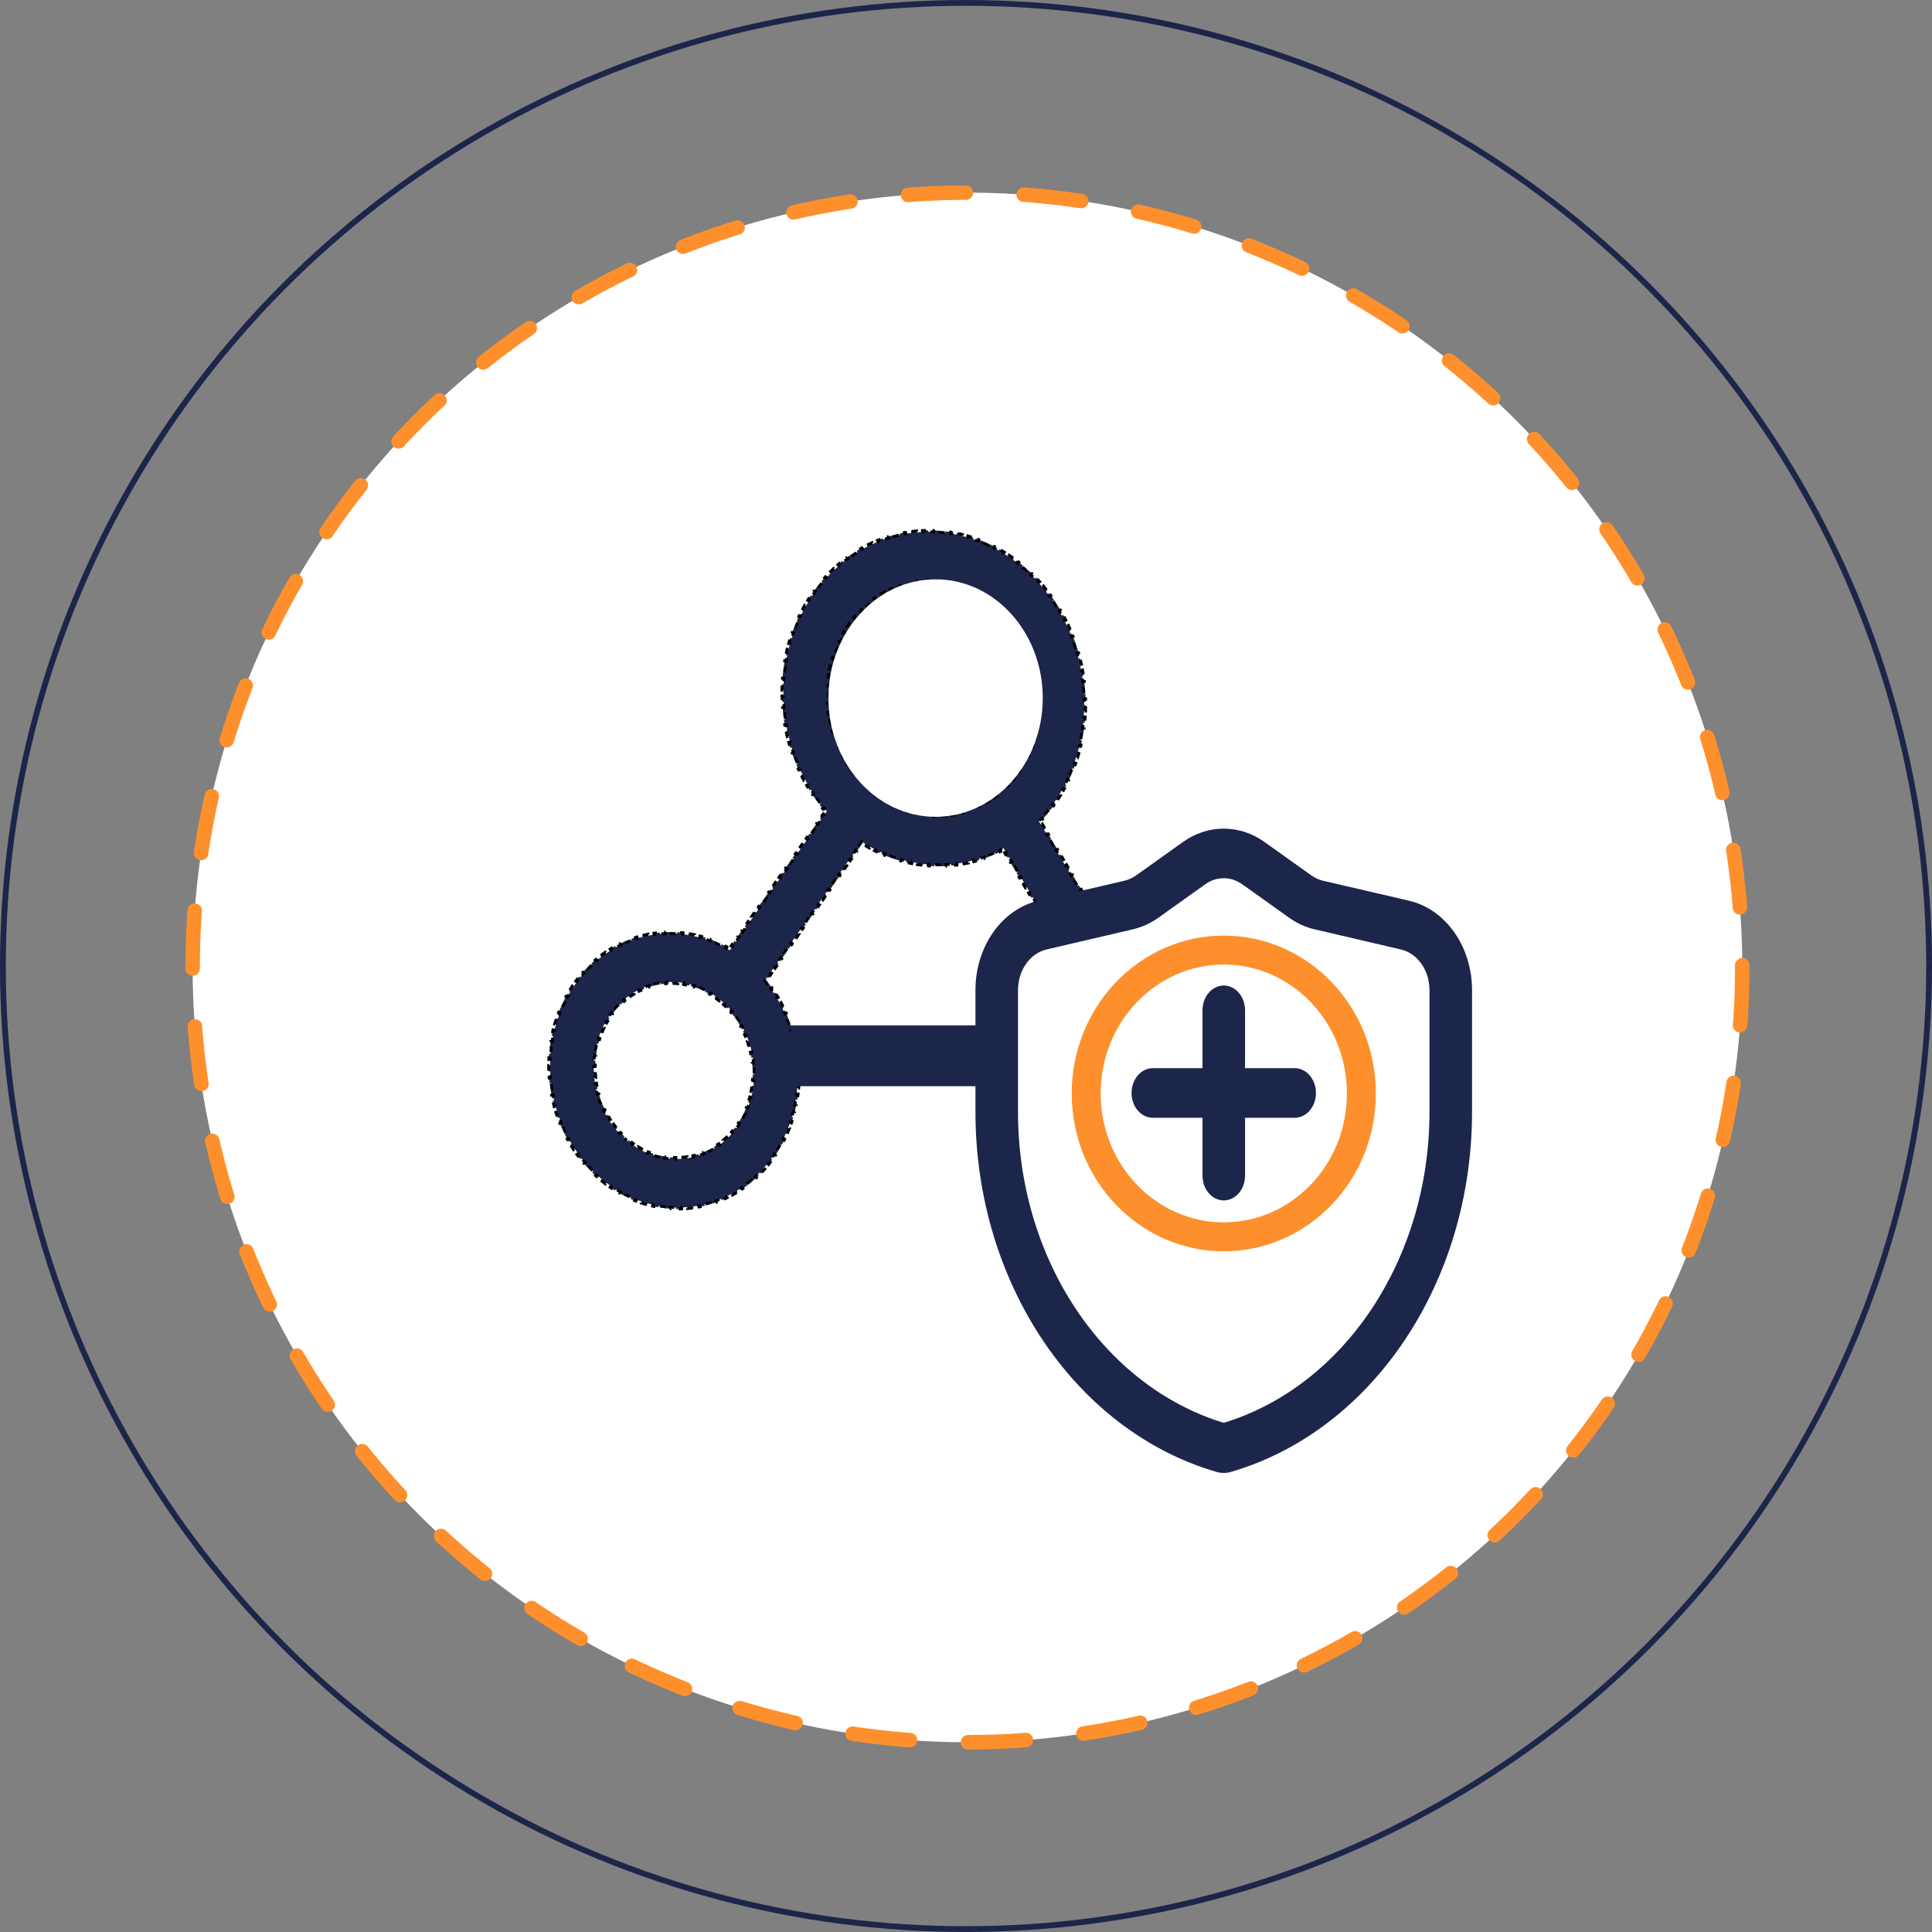
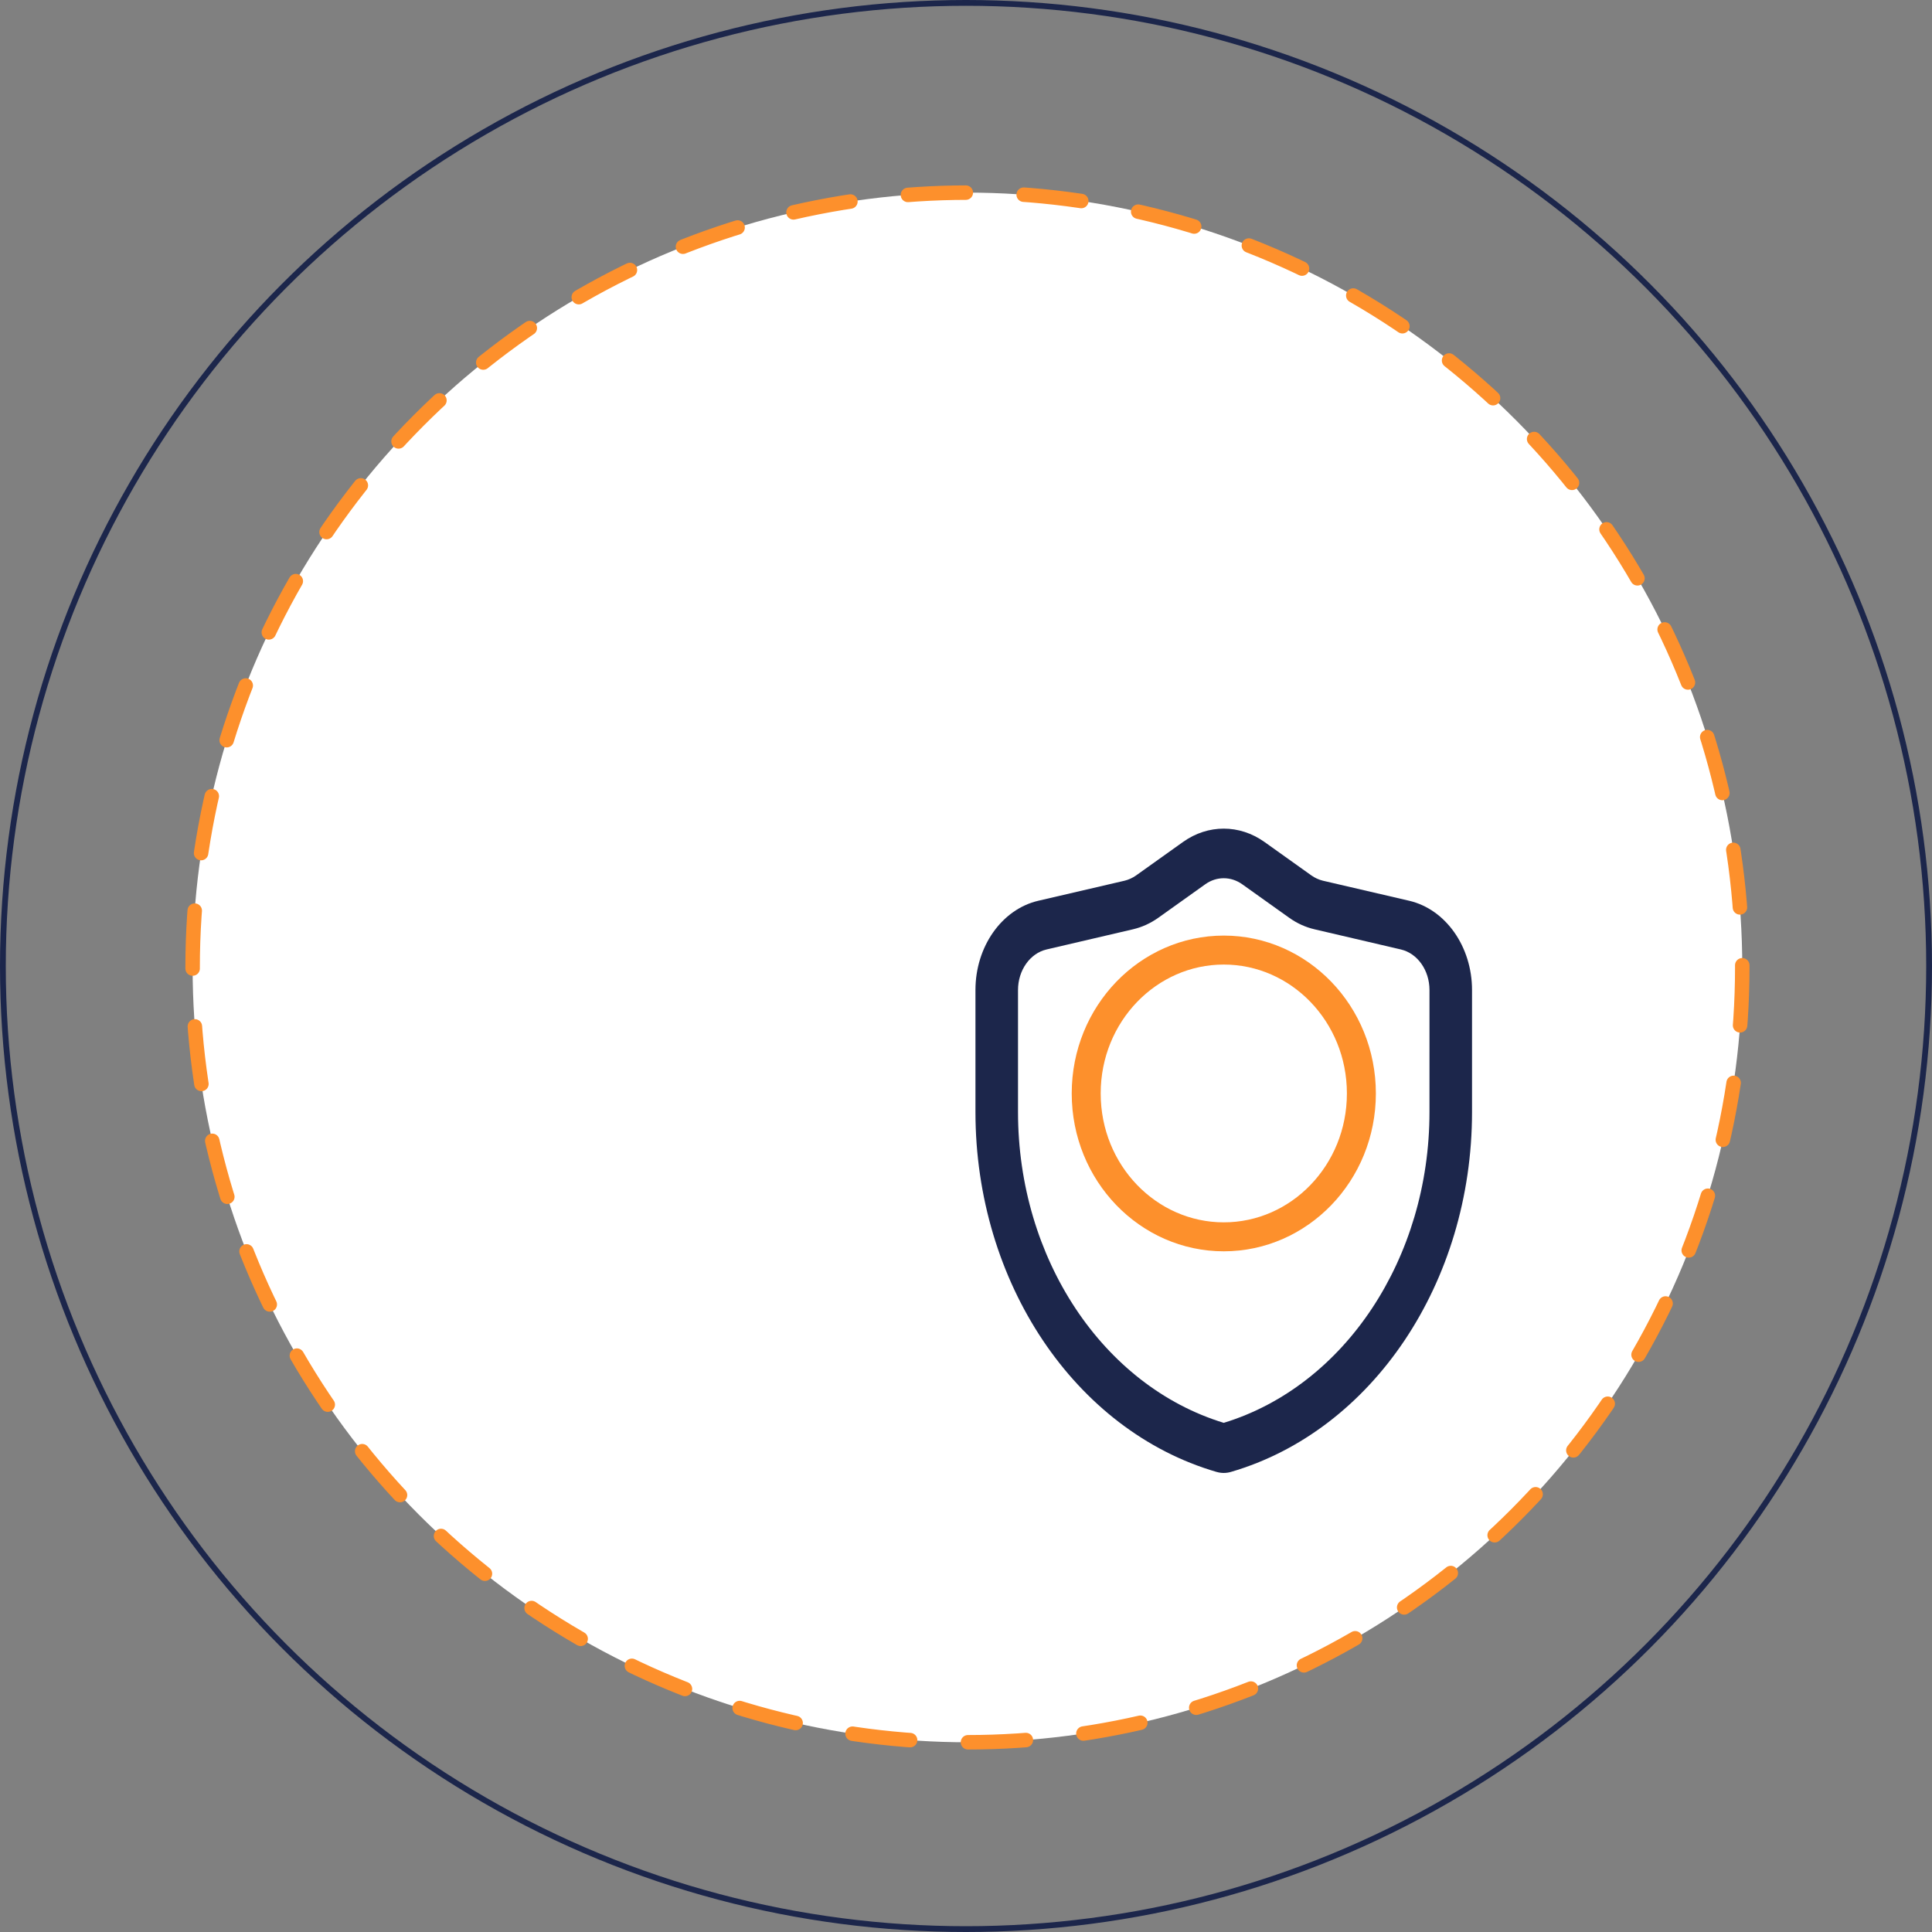
<svg xmlns="http://www.w3.org/2000/svg" width="667" height="667" viewBox="0 0 667 667" fill="none">
  <rect x="0" y="0" width="667" height="667" fill="#808080" stroke="none" />
  <circle cx="334" cy="334" r="267.5" fill="white" stroke="#FD902C" stroke-width="5" stroke-linecap="round" stroke-dasharray="20 20" />
  <circle cx="333.5" cy="333.5" r="332.5" stroke="#1C264B" stroke-width="2" />
-   <path d="M376.656 401.178C377.001 401.737 377.357 402.283 377.721 402.817L377.311 403.109C377.684 403.656 378.068 404.192 378.462 404.714L378.86 404.405C379.254 404.928 379.657 405.439 380.07 405.936L379.687 406.264C380.11 406.773 380.542 407.269 380.983 407.752L381.351 407.407C381.793 407.889 382.243 408.358 382.702 408.813L382.35 409.175C382.82 409.641 383.298 410.092 383.785 410.529L384.119 410.15C384.605 410.586 385.099 411.007 385.6 411.414L385.285 411.809C385.798 412.225 386.319 412.625 386.848 413.01L387.144 412.601C387.671 412.984 388.205 413.353 388.746 413.706L388.471 414.13C389.024 414.49 389.584 414.834 390.15 415.162L390.404 414.725C390.967 415.051 391.537 415.361 392.113 415.655L391.883 416.105C392.47 416.404 393.064 416.687 393.663 416.953L393.87 416.491C394.466 416.755 395.066 417.002 395.671 417.231L395.489 417.702C396.106 417.936 396.728 418.152 397.354 418.35L397.511 417.869C398.132 418.066 398.756 418.244 399.385 418.404L399.254 418.892C399.894 419.055 400.538 419.2 401.184 419.326L401.287 418.832C401.927 418.957 402.569 419.062 403.213 419.15L403.138 419.648C403.793 419.736 404.45 419.806 405.109 419.856L405.155 419.354C405.805 419.404 406.457 419.434 407.108 419.444L407.091 419.947C407.753 419.958 408.415 419.949 409.077 419.92L409.065 419.418C409.717 419.389 410.369 419.341 411.02 419.274L411.061 419.774C411.721 419.705 412.379 419.616 413.036 419.507L412.964 419.011C413.609 418.904 414.252 418.778 414.892 418.631L414.993 419.121C415.64 418.973 416.285 418.805 416.926 418.616L416.796 418.134C417.423 417.949 418.047 417.745 418.668 417.521L418.827 417.995C419.452 417.769 420.073 417.524 420.689 417.259L420.502 416.796C421.103 416.538 421.7 416.26 422.292 415.962L422.506 416.412C423.1 416.113 423.689 415.795 424.272 415.458L424.032 415.023C424.599 414.695 425.161 414.348 425.717 413.983L425.982 414.403C426.262 414.219 426.54 414.03 426.817 413.837M376.656 401.178L426.54 413.425M376.656 401.178L376.233 401.451C376.06 401.17 375.889 400.887 375.721 400.6C375.547 400.304 375.376 400.006 375.209 399.706L375.643 399.453C375.312 398.858 374.996 398.258 374.695 397.653L374.25 397.886C373.943 397.269 373.651 396.648 373.375 396.021L373.83 395.809C373.555 395.185 373.295 394.557 373.05 393.925L372.587 394.116C372.338 393.473 372.104 392.826 371.887 392.175L372.358 392.005C372.141 391.358 371.94 390.707 371.754 390.054L371.276 390.201C371.087 389.537 370.914 388.869 370.756 388.2L371.24 388.075C371.084 387.409 370.943 386.741 370.817 386.072L370.329 386.174C370.201 385.494 370.09 384.812 369.994 384.129L370.487 384.049C370.392 383.371 370.312 382.692 370.249 382.012L369.754 382.069C369.689 381.379 369.641 380.688 369.608 379.998L370.104 379.964C370.072 379.278 370.055 378.593 370.055 377.909L369.558 377.92C369.557 377.225 369.572 376.531 369.603 375.84L370.1 375.853C370.131 375.166 370.178 374.481 370.241 373.799L369.746 373.762C369.81 373.069 369.89 372.378 369.986 371.691L370.479 371.752C370.574 371.07 370.685 370.391 370.813 369.717L370.324 369.632C370.454 368.947 370.599 368.266 370.761 367.589L371.244 367.699C371.405 367.028 371.581 366.363 371.773 365.703L371.297 365.569C371.492 364.899 371.704 364.235 371.931 363.577L372.4 363.734C372.626 363.083 372.868 362.437 373.125 361.799L372.665 361.617C372.927 360.969 373.204 360.328 373.498 359.696L373.947 359.902C374.238 359.277 374.544 358.659 374.867 358.05L374.429 357.82C374.756 357.202 375.099 356.594 375.459 355.995L375.882 356.249C376.237 355.658 376.607 355.076 376.993 354.505L376.584 354.227C376.975 353.648 377.382 353.08 377.804 352.523L378.197 352.824C378.613 352.275 379.044 351.738 379.491 351.213L379.116 350.889C379.568 350.358 380.035 349.839 380.518 349.332L380.872 349.677C381.346 349.18 381.834 348.695 382.338 348.223L382.004 347.858C382.511 347.382 383.034 346.92 383.571 346.471L383.883 346.857C384.408 346.418 384.948 345.993 385.503 345.582L385.214 345.179C385.493 344.971 385.776 344.767 386.063 344.567C386.34 344.374 386.618 344.185 386.898 344.001L387.164 344.421C387.719 344.056 388.281 343.709 388.848 343.381L388.608 342.946C389.191 342.609 389.78 342.291 390.374 341.992L390.588 342.442C391.18 342.144 391.777 341.866 392.378 341.607L392.191 341.145C392.808 340.88 393.429 340.635 394.054 340.409L394.213 340.882C394.833 340.658 395.458 340.454 396.085 340.27L395.955 339.787C396.596 339.599 397.24 339.43 397.887 339.282L397.988 339.772C398.629 339.626 399.272 339.499 399.916 339.392L399.845 338.896C400.502 338.787 401.16 338.698 401.82 338.629L401.861 339.129C402.512 339.062 403.164 339.014 403.816 338.985L403.804 338.483C404.466 338.454 405.128 338.445 405.79 338.456L405.773 338.958C406.425 338.969 407.076 338.999 407.726 339.048L407.773 338.547C408.431 338.597 409.088 338.666 409.744 338.754L409.669 339.253C410.313 339.34 410.955 339.445 411.594 339.57L411.697 339.076C412.344 339.202 412.987 339.346 413.627 339.51L413.497 339.997C414.125 340.157 414.75 340.336 415.371 340.532L415.528 340.052C416.154 340.25 416.776 340.465 417.393 340.699L417.211 341.17C417.816 341.399 418.417 341.646 419.012 341.909L419.219 341.448C419.818 341.714 420.412 341.996 421 342.296L420.77 342.746C421.345 343.039 421.916 343.349 422.479 343.675L422.733 343.238C423.299 343.566 423.859 343.91 424.412 344.27L424.137 344.694C424.678 345.047 425.213 345.415 425.74 345.799L426.035 345.389C426.564 345.774 427.086 346.175 427.599 346.591L427.284 346.985C427.786 347.392 428.28 347.813 428.766 348.249L429.1 347.87C429.586 348.307 430.065 348.758 430.535 349.224L430.183 349.586C430.642 350.041 431.092 350.509 431.534 350.992L431.902 350.647C432.343 351.129 432.776 351.625 433.199 352.135L432.815 352.462C433.228 352.96 433.632 353.47 434.026 353.994L434.424 353.684C434.818 354.207 435.202 354.742 435.576 355.29L435.165 355.581C435.53 356.115 435.885 356.662 436.23 357.22L436.653 356.947C436.827 357.228 436.998 357.511 437.166 357.798L436.737 358.061L437.166 357.798C437.34 358.095 437.511 358.393 437.677 358.692L437.243 358.945C437.574 359.54 437.89 360.141 438.191 360.746L438.636 360.513C438.943 361.13 439.235 361.752 439.511 362.379L439.056 362.591C439.331 363.214 439.591 363.843 439.835 364.475L440.299 364.284C440.548 364.927 440.781 365.575 440.999 366.226L440.528 366.395C440.744 367.043 440.946 367.694 441.131 368.347L441.61 368.2C441.799 368.864 441.972 369.532 442.129 370.202L441.645 370.327C441.802 370.993 441.943 371.661 442.069 372.33L442.557 372.227C442.685 372.908 442.796 373.59 442.892 374.273L442.4 374.353C442.495 375.031 442.574 375.711 442.638 376.391L443.133 376.334C443.198 377.024 443.246 377.715 443.279 378.405L442.782 378.439C442.815 379.125 442.832 379.81 442.833 380.494L443.33 380.484C443.331 381.178 443.316 381.872 443.284 382.564L442.788 382.551C442.757 383.238 442.71 383.923 442.647 384.605L443.142 384.642C443.078 385.335 442.998 386.026 442.902 386.714L442.41 386.653C442.315 387.335 442.203 388.014 442.076 388.688L442.564 388.773C442.435 389.458 442.29 390.14 442.128 390.816L441.645 390.707C441.484 391.377 441.308 392.043 441.116 392.703L441.592 392.837C441.397 393.507 441.186 394.172 440.958 394.83L440.489 394.672C440.263 395.324 440.022 395.969 439.764 396.608L440.224 396.79C439.962 397.438 439.685 398.079 439.391 398.711L438.941 398.505C438.651 399.13 438.344 399.748 438.022 400.357L438.459 400.588C438.132 401.205 437.789 401.814 437.429 402.413L437.005 402.158C436.651 402.75 436.28 403.331 435.894 403.903L436.303 404.181C435.912 404.76 435.505 405.328 435.082 405.885L434.69 405.584C434.274 406.132 433.842 406.669 433.395 407.195L433.769 407.518C433.317 408.049 432.849 408.569 432.367 409.075L432.012 408.73C431.538 409.227 431.049 409.711 430.545 410.183M376.656 401.178L430.545 410.183M426.817 413.837C426.817 413.837 426.816 413.837 426.816 413.837L426.54 413.425M426.817 413.837L426.54 413.425M426.817 413.837C427.104 413.637 427.387 413.433 427.667 413.226L427.378 412.822C427.102 413.027 426.823 413.228 426.54 413.425M430.545 410.183L430.879 410.549C430.371 411.024 429.848 411.486 429.311 411.934L428.999 411.549L430.545 410.183ZM435.132 428.116L435.131 428.116C434.853 428.311 434.574 428.502 434.294 428.689L434.563 429.107C433.995 429.487 433.423 429.853 432.848 430.205L432.596 429.776C432.02 430.129 431.439 430.468 430.855 430.793L431.088 431.232C430.492 431.564 429.891 431.882 429.287 432.185L429.073 431.736C428.471 432.038 427.865 432.327 427.256 432.601L427.451 433.06C426.832 433.339 426.209 433.604 425.583 433.854L425.408 433.387C424.784 433.637 424.157 433.872 423.528 434.093L423.683 434.568C423.043 434.793 422.4 435.003 421.754 435.198L421.62 434.717C420.979 434.912 420.335 435.092 419.689 435.257L419.803 435.744C419.148 435.912 418.491 436.066 417.832 436.205L417.74 435.712C417.086 435.85 416.431 435.973 415.774 436.082L415.845 436.578C415.18 436.689 414.513 436.784 413.845 436.866L413.795 436.366C413.134 436.447 412.471 436.513 411.808 436.565L411.837 437.066C411.166 437.118 410.495 437.156 409.823 437.179L409.816 436.677C409.151 436.7 408.486 436.709 407.822 436.704L407.809 437.206C407.137 437.201 406.466 437.181 405.796 437.148L405.83 436.645C405.168 436.612 404.505 436.565 403.844 436.503L403.789 437.004C403.122 436.942 402.457 436.866 401.792 436.776L401.867 436.278C401.211 436.189 400.556 436.087 399.903 435.97L399.807 436.466C399.149 436.349 398.492 436.218 397.838 436.074L397.953 435.582C397.307 435.44 396.663 435.284 396.021 435.115L395.887 435.601C395.241 435.431 394.598 435.247 393.958 435.051L394.111 434.569C393.48 434.375 392.851 434.168 392.226 433.948L392.054 434.423C391.425 434.202 390.799 433.968 390.177 433.721L390.366 433.253C389.752 433.009 389.142 432.753 388.535 432.484L388.328 432.945C387.719 432.675 387.113 432.393 386.512 432.098L386.736 431.644C386.143 431.354 385.555 431.051 384.972 430.737L384.731 431.182C384.145 430.866 383.564 430.538 382.987 430.198L383.243 429.762C382.675 429.427 382.111 429.081 381.552 428.722L381.28 429.149C380.719 428.789 380.162 428.418 379.612 428.035L379.899 427.619C379.357 427.242 378.821 426.855 378.291 426.456L377.989 426.862C377.457 426.462 376.931 426.051 376.41 425.63L376.725 425.235C376.212 424.819 375.705 424.393 375.203 423.956L374.874 424.339C374.372 423.901 373.875 423.453 373.385 422.993L373.726 422.621C373.245 422.171 372.77 421.709 372.301 421.238L371.947 421.598C371.477 421.126 371.014 420.644 370.557 420.151L370.923 419.804C370.473 419.319 370.03 418.824 369.594 418.32L369.217 418.655C368.78 418.151 368.351 417.637 367.928 417.113L368.316 416.791C367.901 416.277 367.493 415.754 367.092 415.221L366.694 415.53C366.293 414.997 365.898 414.455 365.511 413.904L365.918 413.607C365.537 413.065 365.163 412.513 364.796 411.953L364.38 412.236C364.015 411.678 363.658 411.112 363.307 410.537L363.732 410.267C363.558 409.982 363.387 409.695 363.217 409.406L363.217 409.406C363.049 409.121 362.884 408.835 362.721 408.548L362.289 408.804C361.961 408.225 361.642 407.641 361.334 407.054L361.774 406.812C361.466 406.226 361.169 405.637 360.881 405.045L360.434 405.273C360.142 404.673 359.861 404.069 359.59 403.462L360.043 403.248C359.773 402.644 359.513 402.036 359.263 401.425L358.803 401.625C358.55 401.008 358.307 400.387 358.074 399.764L358.54 399.578C358.308 398.957 358.086 398.334 357.874 397.708L357.404 397.879C357.189 397.246 356.985 396.61 356.792 395.971L357.267 395.815C357.074 395.18 356.892 394.543 356.719 393.904L356.239 394.045C356.065 393.399 355.901 392.751 355.747 392.101L356.231 391.975C356.078 391.329 355.935 390.681 355.802 390.031L355.315 390.142C355.181 389.485 355.058 388.828 354.945 388.169L355.435 388.073C355.322 387.417 355.219 386.76 355.127 386.103L354.635 386.182C354.542 385.518 354.459 384.853 354.387 384.187L354.881 384.122C354.81 383.46 354.748 382.798 354.697 382.135L354.201 382.183C354.15 381.514 354.109 380.844 354.078 380.174L354.575 380.141C354.544 379.475 354.524 378.809 354.515 378.143L354.018 378.16C354.008 377.488 354.009 376.815 354.02 376.144L354.517 376.143C354.529 375.475 354.551 374.808 354.583 374.142L354.086 374.127C354.119 373.455 354.163 372.783 354.216 372.113L354.712 372.144C354.766 371.478 354.83 370.814 354.905 370.151L354.411 370.103C354.486 369.434 354.572 368.765 354.669 368.099L355.161 368.163C355.257 367.501 355.364 366.841 355.482 366.183L354.992 366.103C355.111 365.439 355.241 364.777 355.381 364.118L355.867 364.215C356.006 363.56 356.156 362.908 356.316 362.259L355.834 362.146C355.996 361.491 356.169 360.839 356.353 360.19L356.83 360.319C357.013 359.675 357.206 359.034 357.41 358.397L356.937 358.251C357.143 357.607 357.359 356.968 357.586 356.332L358.054 356.495C358.279 355.864 358.516 355.238 358.763 354.616L358.302 354.436C358.551 353.808 358.811 353.184 359.082 352.566L359.536 352.762C359.805 352.148 360.084 351.54 360.374 350.936L359.928 350.724C360.221 350.114 360.524 349.511 360.838 348.912L361.276 349.141C361.588 348.549 361.91 347.961 362.242 347.38L361.813 347.135C362.149 346.548 362.495 345.968 362.852 345.394L363.271 345.655C363.625 345.087 363.988 344.525 364.363 343.969L363.953 343.692C364.331 343.132 364.718 342.578 365.117 342.032L365.515 342.325C365.909 341.785 366.313 341.252 366.728 340.726L366.342 340.417C366.759 339.887 367.187 339.364 367.626 338.849L368 339.173C368.433 338.665 368.876 338.164 369.329 337.671L368.968 337.332C369.423 336.836 369.889 336.348 370.365 335.868L370.713 336.221C370.948 335.983 371.186 335.748 371.427 335.515L371.718 335.233L371.514 334.89L370.997 334.023L370.57 334.288L369.538 332.553L369.965 332.288L368.933 330.553L368.506 330.819L367.473 329.084L367.901 328.819L366.868 327.084L366.441 327.349L365.409 325.615L365.836 325.349L364.804 323.615L364.376 323.88L363.344 322.145L363.772 321.88L362.739 320.146L362.312 320.411L361.28 318.676L361.707 318.411L360.675 316.676L360.247 316.942L359.215 315.207L359.642 314.942L358.61 313.207L358.183 313.472L357.151 311.738L357.578 311.472L356.546 309.738L356.118 310.003L355.086 308.268L355.513 308.003L354.481 306.268L354.054 306.534L353.021 304.799L353.449 304.534L352.417 302.799L351.989 303.065L350.957 301.33L351.384 301.065L350.352 299.33L349.925 299.595L348.892 297.861L349.32 297.595L348.287 295.861L347.86 296.126L346.828 294.391L347.255 294.126L346.739 293.259L346.502 292.86L346.088 293.08C345.798 293.233 345.507 293.383 345.215 293.531L345.43 293.98C344.839 294.277 344.243 294.563 343.641 294.835L343.446 294.376C342.85 294.646 342.249 294.903 341.644 295.147L341.82 295.614C341.208 295.861 340.591 296.095 339.97 296.316L339.813 295.842C339.198 296.061 338.579 296.267 337.956 296.46L338.093 296.94C337.464 297.135 336.831 297.317 336.194 297.485L336.077 296.999C335.448 297.165 334.815 297.319 334.179 297.459L334.276 297.95C333.635 298.091 332.99 298.22 332.342 298.334L332.266 297.839C331.626 297.953 330.984 298.053 330.339 298.14L330.396 298.638C329.746 298.725 329.094 298.8 328.44 298.86L328.404 298.36C327.759 298.419 327.112 298.466 326.463 298.499L326.479 299.001C325.825 299.035 325.171 299.054 324.515 299.061L324.519 298.558C323.873 298.564 323.225 298.557 322.576 298.537L322.551 299.04C321.899 299.019 321.245 298.985 320.592 298.937L320.637 298.436C319.993 298.389 319.349 298.329 318.705 298.256L318.64 298.755C317.993 298.682 317.346 298.594 316.699 298.494L316.784 297.997C316.147 297.898 315.51 297.786 314.874 297.66L314.77 298.154C314.132 298.028 313.494 297.889 312.858 297.736L312.981 297.247C312.356 297.097 311.731 296.934 311.108 296.758L310.966 297.242C310.341 297.066 309.717 296.876 309.095 296.674L309.256 296.195C308.645 295.996 308.036 295.784 307.428 295.559L307.249 296.032C306.641 295.806 306.034 295.568 305.43 295.318L305.627 294.852C305.033 294.606 304.442 294.347 303.853 294.075L303.64 294.533C303.052 294.262 302.466 293.978 301.883 293.682L302.113 293.232C301.541 292.941 300.972 292.638 300.406 292.323L300.16 292.764C299.594 292.449 299.031 292.122 298.471 291.783L298.733 291.35C298.458 291.183 298.183 291.013 297.909 290.84L297.511 290.588L297.235 290.983L296.646 291.827L297.05 292.112L295.872 293.8L295.467 293.516L294.289 295.204L294.693 295.489L293.515 297.177L293.11 296.892L291.932 298.581L292.336 298.865L291.157 300.553L290.753 300.269L289.575 301.957L289.979 302.242L288.8 303.93L288.396 303.645L287.217 305.334L287.622 305.618L286.443 307.307L286.039 307.022L284.86 308.71L285.265 308.995L284.086 310.683L283.682 310.399L282.503 312.087L282.908 312.372L281.729 314.06L281.325 313.775L280.146 315.464L280.55 315.748L279.372 317.436L278.968 317.152L277.789 318.84L278.193 319.125L277.015 320.813L276.611 320.528L275.432 322.217L275.836 322.501L274.658 324.19L274.253 323.905L273.075 325.593L273.479 325.878L272.301 327.566L271.896 327.282L270.718 328.97L271.122 329.255L269.944 330.943L269.539 330.658L268.361 332.347L268.765 332.631L267.586 334.319L267.182 334.035L266.004 335.723L266.408 336.008L265.229 337.696L264.825 337.411L264.236 338.256L264.017 338.569L264.252 338.862C264.46 339.121 264.666 339.383 264.869 339.648L265.264 339.334C265.674 339.868 266.073 340.41 266.461 340.961L266.054 341.258C266.438 341.803 266.812 342.356 267.173 342.917L267.591 342.636C267.957 343.203 268.311 343.777 268.653 344.358L268.225 344.621C268.564 345.197 268.892 345.779 269.208 346.368L269.646 346.122C269.965 346.716 270.273 347.318 270.569 347.925L270.122 348.154C270.415 348.756 270.697 349.363 270.966 349.977L271.421 349.765C271.693 350.384 271.954 351.008 272.202 351.638L271.74 351.832C271.985 352.455 272.219 353.084 272.441 353.717L272.91 353.541C273.134 354.18 273.346 354.824 273.546 355.472L273.071 355.63C273.269 356.271 273.454 356.917 273.628 357.567L274.108 357.427C274.283 358.082 274.445 358.741 274.596 359.404L274.111 359.525C274.26 360.181 274.396 360.84 274.52 361.502L275.008 361.399C275.133 362.067 275.246 362.738 275.345 363.411L274.854 363.494C274.952 364.161 275.038 364.83 275.112 365.5L275.606 365.435C275.68 366.112 275.741 366.79 275.789 367.47L275.293 367.515C275.341 368.188 275.376 368.863 275.398 369.538L275.895 369.511C275.917 370.193 275.926 370.875 275.922 371.557L275.424 371.564C275.42 372.24 275.403 372.915 275.372 373.591L275.869 373.604C275.838 374.286 275.794 374.968 275.736 375.649L275.241 375.616C275.183 376.29 275.113 376.963 275.029 377.635L275.522 377.688C275.437 378.367 275.339 379.044 275.227 379.719L274.737 379.645C274.626 380.313 274.502 380.979 274.364 381.643L274.85 381.737C274.711 382.407 274.558 383.074 274.391 383.739L273.909 383.624C273.744 384.281 273.565 384.935 273.373 385.586L273.849 385.722C273.655 386.378 273.447 387.031 273.225 387.681L272.755 387.525C272.536 388.165 272.304 388.803 272.057 389.436L272.519 389.612C272.27 390.25 272.008 390.884 271.731 391.513L271.277 391.316C271.005 391.936 270.718 392.551 270.418 393.161L270.862 393.378C270.56 393.992 270.244 394.601 269.914 395.205L269.48 394.968C269.155 395.561 268.817 396.149 268.465 396.732L268.887 396.988C268.534 397.573 268.166 398.152 267.784 398.726L267.374 398.45C267.185 398.733 266.994 399.014 266.799 399.293C266.603 399.573 266.405 399.851 266.204 400.124L266.601 400.419C266.193 400.976 265.775 401.52 265.348 402.051L264.964 401.738C264.536 402.269 264.099 402.787 263.653 403.291L264.02 403.622C263.563 404.139 263.096 404.641 262.621 405.129L262.27 404.78C261.795 405.268 261.311 405.741 260.819 406.2L261.152 406.567C260.649 407.037 260.136 407.491 259.616 407.931L259.302 407.547C258.783 407.986 258.255 408.409 257.72 408.818L258.015 409.217C257.468 409.634 256.914 410.035 256.353 410.42L256.079 410.006C255.52 410.389 254.954 410.757 254.381 411.109L254.633 411.537C254.05 411.896 253.459 412.238 252.862 412.564L252.632 412.123C252.039 412.446 251.44 412.754 250.835 413.045L251.041 413.498C250.426 413.794 249.804 414.073 249.177 414.336L248.995 413.872C248.374 414.132 247.748 414.375 247.117 414.602L247.275 415.075C246.634 415.306 245.989 415.519 245.339 415.715L245.205 415.233C244.563 415.427 243.916 415.603 243.266 415.763L243.374 416.251C242.715 416.413 242.053 416.558 241.387 416.685L241.304 416.191C240.647 416.317 239.987 416.425 239.325 416.516L239.382 417.014C238.712 417.107 238.04 417.182 237.365 417.239L237.333 416.738C236.669 416.795 236.002 416.834 235.335 416.856L235.342 417.359C234.668 417.381 233.992 417.386 233.316 417.374L233.335 416.871C232.67 416.859 232.005 416.83 231.339 416.783L231.295 417.285C230.624 417.238 229.953 417.174 229.283 417.093L229.352 416.594C228.693 416.514 228.035 416.417 227.378 416.303L227.285 416.799C226.624 416.685 225.964 416.553 225.305 416.405L225.422 415.914C224.776 415.768 224.132 415.606 223.49 415.427L223.349 415.912C222.704 415.732 222.061 415.536 221.421 415.323L221.585 414.845C220.958 414.636 220.333 414.411 219.711 414.17L219.525 414.64C218.902 414.398 218.282 414.14 217.665 413.865L217.873 413.404C217.269 413.136 216.669 412.851 216.073 412.551L215.844 413.002C215.248 412.702 214.655 412.386 214.067 412.054L214.315 411.613C213.74 411.289 213.17 410.95 212.604 410.595L212.336 411.024C211.771 410.67 211.211 410.3 210.656 409.916L210.942 409.499C210.399 409.124 209.862 408.734 209.33 408.33L209.026 408.734C208.496 408.33 207.97 407.912 207.45 407.48L207.771 407.089C207.515 406.876 207.26 406.66 207.007 406.44C206.754 406.219 206.503 405.997 206.255 405.771L205.919 406.148C205.417 405.693 204.926 405.227 204.446 404.752L204.797 404.389C204.319 403.917 203.853 403.435 203.398 402.945L203.032 403.293C202.571 402.796 202.12 402.29 201.681 401.775L202.06 401.442C201.624 400.931 201.199 400.411 200.786 399.883L200.394 400.2C199.975 399.666 199.567 399.123 199.172 398.572L199.576 398.272C199.183 397.725 198.802 397.172 198.433 396.61L198.017 396.895C197.643 396.327 197.281 395.752 196.931 395.17L197.357 394.903C197.01 394.326 196.674 393.742 196.35 393.152L195.915 393.402C195.587 392.805 195.272 392.202 194.969 391.593L195.414 391.36C195.113 390.756 194.824 390.147 194.548 389.532L194.095 389.747C193.815 389.125 193.548 388.498 193.293 387.866L193.754 387.669C193.501 387.042 193.261 386.411 193.033 385.775L192.565 385.954C192.334 385.312 192.116 384.664 191.911 384.013L192.384 383.852C192.181 383.207 191.989 382.557 191.811 381.904L191.331 382.047C191.151 381.388 190.983 380.724 190.828 380.058L191.312 379.934C191.158 379.274 191.017 378.61 190.888 377.945L190.4 378.05C190.271 377.377 190.154 376.702 190.05 376.025L190.541 375.939C190.439 375.267 190.349 374.594 190.272 373.919L189.778 373.986C189.7 373.305 189.635 372.621 189.584 371.937L190.079 371.889C190.028 371.211 189.991 370.532 189.966 369.852L189.469 369.88C189.444 369.193 189.432 368.506 189.434 367.819L189.931 367.81C189.933 367.129 189.948 366.448 189.977 365.767L189.48 365.756C189.509 365.068 189.551 364.381 189.607 363.695L190.103 363.726C190.158 363.047 190.227 362.368 190.31 361.691L189.816 361.639C189.9 360.955 189.997 360.273 190.108 359.592L190.599 359.665C190.708 358.991 190.832 358.319 190.969 357.65L190.482 357.557C190.621 356.882 190.774 356.209 190.94 355.539L191.422 355.652C191.587 354.99 191.765 354.33 191.958 353.674L191.481 353.54C191.675 352.877 191.883 352.219 192.106 351.564L192.576 351.719C192.795 351.072 193.029 350.429 193.276 349.791L192.813 349.616C193.063 348.972 193.326 348.333 193.604 347.698L194.058 347.894C194.332 347.269 194.619 346.649 194.921 346.034L194.477 345.817C194.78 345.198 195.098 344.584 195.43 343.976L195.864 344.212C196.191 343.613 196.531 343.02 196.886 342.434L196.463 342.178C196.819 341.588 197.189 341.004 197.573 340.427L197.984 340.702C198.174 340.417 198.367 340.134 198.563 339.853C198.757 339.574 198.954 339.299 199.153 339.027L198.756 338.733C199.162 338.179 199.577 337.638 200.001 337.111L200.385 337.424C200.81 336.896 201.244 336.381 201.687 335.88L201.319 335.549C201.773 335.035 202.237 334.535 202.708 334.05L203.06 334.399C203.531 333.913 204.011 333.443 204.5 332.986L204.166 332.62C204.666 332.153 205.174 331.7 205.691 331.263L206.006 331.645C206.52 331.209 207.043 330.788 207.574 330.381L207.279 329.983C207.82 329.568 208.37 329.168 208.927 328.784L209.201 329.198C209.755 328.816 210.316 328.449 210.884 328.098L210.631 327.671C211.21 327.313 211.796 326.971 212.388 326.646L212.619 327.086C213.207 326.763 213.801 326.456 214.401 326.165L214.193 325.713C214.804 325.416 215.42 325.137 216.042 324.874L216.226 325.337C216.842 325.076 217.464 324.832 218.09 324.605L217.93 324.132C218.565 323.901 219.206 323.686 219.85 323.489L219.986 323.97C220.624 323.775 221.265 323.597 221.91 323.435L221.8 322.947C222.454 322.783 223.111 322.637 223.772 322.507L223.857 323.001C224.51 322.873 225.165 322.762 225.822 322.668L225.762 322.17C226.427 322.075 227.095 321.997 227.765 321.936L227.8 322.437C228.46 322.377 229.121 322.334 229.784 322.308L229.775 321.805C230.444 321.779 231.115 321.77 231.787 321.778L231.771 322.281C232.432 322.289 233.093 322.314 233.755 322.356L233.796 321.854C234.463 321.896 235.13 321.955 235.796 322.032L235.731 322.531C236.386 322.606 237.04 322.698 237.693 322.806L237.783 322.31C238.441 322.419 239.097 322.545 239.752 322.688L239.638 323.179C240.281 323.319 240.922 323.476 241.562 323.648L241.699 323.162C242.341 323.336 242.981 323.526 243.618 323.733L243.458 324.212C244.083 324.414 244.706 324.633 245.325 324.867L245.507 324.396C246.128 324.631 246.746 324.882 247.361 325.15L247.157 325.612C247.759 325.874 248.357 326.151 248.951 326.444L249.176 325.991C249.771 326.284 250.362 326.593 250.949 326.917L250.705 327.359C250.993 327.519 251.281 327.682 251.567 327.849L251.96 328.078L252.226 327.697L252.815 326.853L252.411 326.568L253.59 324.879L253.994 325.164L255.173 323.475L254.769 323.19L255.948 321.502L256.352 321.786L257.531 320.098L257.126 319.813L258.305 318.124L258.71 318.409L259.888 316.72L259.484 316.436L260.663 314.747L261.067 315.032L262.246 313.343L261.842 313.058L263.02 311.37L263.425 311.654L264.604 309.965L264.199 309.681L265.378 307.992L265.782 308.277L266.961 306.588L266.557 306.303L267.736 304.615L268.14 304.899L269.319 303.211L268.915 302.926L270.093 301.237L270.498 301.522L271.677 299.833L271.272 299.549L272.451 297.86L272.855 298.145L274.034 296.456L273.63 296.171L274.809 294.482L275.213 294.767L276.392 293.078L275.988 292.794L277.166 291.105L277.571 291.39L278.75 289.701L278.345 289.416L279.524 287.728L279.928 288.012L281.107 286.324L280.703 286.039L281.882 284.35L282.286 284.635L283.465 282.946L283.061 282.662L284.239 280.973L284.644 281.257L285.233 280.413L285.459 280.089L285.207 279.795C284.992 279.543 284.778 279.29 284.567 279.035L284.183 279.362C283.758 278.847 283.341 278.324 282.933 277.795L283.327 277.481C282.923 276.956 282.527 276.424 282.14 275.885L281.736 276.186C281.346 275.642 280.965 275.092 280.593 274.536L281.007 274.249C280.638 273.697 280.278 273.139 279.928 272.575L279.506 272.848C279.152 272.279 278.808 271.704 278.474 271.124L278.905 270.864C278.573 270.289 278.25 269.707 277.937 269.12L277.498 269.366C277.183 268.774 276.876 268.178 276.58 267.576L277.026 267.345C276.731 266.748 276.446 266.146 276.171 265.539L275.719 265.756C275.441 265.145 275.173 264.529 274.915 263.909L275.374 263.706C275.118 263.091 274.872 262.471 274.635 261.848L274.171 262.036C273.932 261.407 273.704 260.775 273.485 260.139L273.955 259.965C273.738 259.334 273.53 258.699 273.333 258.061L272.858 258.22C272.659 257.576 272.47 256.93 272.291 256.281L272.771 256.137C272.593 255.493 272.425 254.845 272.268 254.195L271.785 254.324C271.626 253.669 271.478 253.011 271.339 252.35L271.826 252.237C271.688 251.582 271.561 250.924 271.444 250.265L270.955 250.363C270.837 249.698 270.729 249.032 270.632 248.363L271.124 248.281C271.027 247.617 270.941 246.952 270.865 246.286L270.371 246.353C270.295 245.681 270.229 245.008 270.173 244.334L270.669 244.283C270.614 243.614 270.569 242.944 270.535 242.273L270.039 242.309C270.005 241.633 269.981 240.956 269.968 240.279L270.465 240.26C270.452 239.588 270.45 238.916 270.459 238.243L269.961 238.247C269.97 237.569 269.989 236.891 270.02 236.214L270.516 236.227C270.546 235.555 270.587 234.883 270.639 234.212L270.143 234.183C270.195 233.506 270.258 232.831 270.332 232.156L270.826 232.202C270.9 231.532 270.984 230.864 271.079 230.197L270.587 230.135C270.684 229.462 270.791 228.791 270.909 228.122L271.398 228.201C271.516 227.538 271.644 226.876 271.784 226.216L271.298 226.12C271.438 225.455 271.59 224.793 271.753 224.132L272.235 224.245C272.397 223.59 272.569 222.938 272.753 222.289L272.275 222.159C272.46 221.505 272.657 220.853 272.865 220.204L273.338 220.351C273.543 219.709 273.76 219.07 273.989 218.434L273.522 218.27C273.751 217.63 273.992 216.993 274.245 216.36L274.706 216.54C274.955 215.914 275.216 215.291 275.488 214.673L275.034 214.476C275.308 213.853 275.593 213.235 275.89 212.62L276.336 212.833C276.629 212.227 276.933 211.624 277.248 211.025L276.81 210.795C277.127 210.193 277.456 209.596 277.796 209.003L278.225 209.249C278.559 208.665 278.905 208.085 279.263 207.51L278.843 207.248C279.202 206.672 279.571 206.1 279.952 205.533L280.362 205.81C280.55 205.53 280.741 205.25 280.936 204.972C281.128 204.696 281.323 204.423 281.519 204.152L281.12 203.86C281.518 203.313 281.922 202.776 282.335 202.25L282.722 202.557C283.136 202.028 283.558 201.511 283.986 201.004L283.611 200.681C284.049 200.164 284.493 199.658 284.945 199.163L285.308 199.5C285.759 199.006 286.218 198.523 286.683 198.052L286.334 197.7C286.809 197.219 287.29 196.751 287.778 196.293L288.112 196.659C288.6 196.201 289.095 195.756 289.597 195.322L289.278 194.942C289.789 194.5 290.306 194.071 290.829 193.653L291.132 194.046C291.654 193.63 292.182 193.226 292.716 192.835L292.429 192.43C292.972 192.032 293.52 191.647 294.075 191.274L294.345 191.691C294.897 191.319 295.456 190.96 296.02 190.614L295.768 190.186C296.341 189.834 296.919 189.495 297.503 189.169L297.737 189.608C298.316 189.284 298.902 188.973 299.491 188.675L299.276 188.226C299.874 187.924 300.478 187.635 301.085 187.359L301.281 187.817C301.885 187.544 302.492 187.283 303.104 187.036L302.927 186.57C303.548 186.319 304.172 186.082 304.8 185.858L304.957 186.332C305.58 186.11 306.207 185.902 306.836 185.707L306.7 185.226C307.337 185.029 307.978 184.846 308.621 184.676L308.738 185.162C309.376 184.994 310.016 184.84 310.659 184.699L310.563 184.207C311.213 184.065 311.866 183.936 312.521 183.821L312.597 184.317C313.245 184.203 313.895 184.103 314.547 184.017L314.491 183.518C315.15 183.431 315.81 183.358 316.471 183.298L316.505 183.799C317.159 183.741 317.814 183.696 318.47 183.664L318.456 183.162C319.118 183.13 319.781 183.113 320.445 183.109L320.438 183.612C321.093 183.608 321.748 183.617 322.404 183.641L322.432 183.138C323.092 183.162 323.753 183.199 324.413 183.251L324.366 183.752C325.017 183.802 325.669 183.866 326.32 183.944L326.387 183.444C327.042 183.522 327.697 183.614 328.351 183.719L328.263 184.216C328.908 184.32 329.552 184.437 330.195 184.568L330.302 184.075C330.947 184.206 331.591 184.35 332.233 184.508L332.107 184.997C332.739 185.152 333.37 185.321 333.999 185.503L334.144 185.019C334.776 185.202 335.406 185.398 336.034 185.607L335.87 186.085C336.488 186.29 337.104 186.509 337.717 186.741L337.899 186.269C338.514 186.501 339.126 186.746 339.735 187.004L339.535 187.469C340.134 187.722 340.729 187.988 341.322 188.266L341.538 187.81C342.132 188.089 342.723 188.38 343.311 188.684L343.078 189.133C343.655 189.432 344.23 189.744 344.801 190.067L345.051 189.628C345.621 189.951 346.188 190.286 346.75 190.634L346.485 191.065C347.038 191.406 347.586 191.759 348.131 192.124L348.411 191.703C348.956 192.068 349.497 192.445 350.034 192.833L349.739 193.244C350.266 193.626 350.789 194.019 351.308 194.424L351.617 194.024C352.132 194.426 352.644 194.84 353.151 195.265L352.829 195.654C353.08 195.865 353.33 196.078 353.579 196.294C353.83 196.513 354.079 196.733 354.326 196.955L354.661 196.577C355.158 197.025 355.647 197.481 356.127 197.944L355.78 198.311C356.259 198.773 356.729 199.242 357.19 199.719L357.549 199.364C358.015 199.846 358.472 200.335 358.92 200.831L358.549 201.174C358.995 201.668 359.431 202.168 359.858 202.675L360.239 202.345C360.672 202.859 361.095 203.379 361.509 203.905L361.117 204.223C361.528 204.746 361.93 205.276 362.322 205.812L362.724 205.507C363.121 206.049 363.508 206.597 363.885 207.15L363.474 207.441C363.85 207.992 364.216 208.548 364.572 209.11L364.992 208.833C365.352 209.401 365.702 209.974 366.043 210.552L365.614 210.815C365.953 211.39 366.281 211.97 366.601 212.555L367.037 212.306C367.359 212.896 367.672 213.492 367.974 214.093L367.53 214.328C367.831 214.924 368.121 215.525 368.402 216.13L368.853 215.91C369.137 216.521 369.41 217.136 369.674 217.755L369.216 217.962C369.478 218.577 369.73 219.197 369.972 219.82L370.435 219.628C370.68 220.257 370.914 220.889 371.137 221.525L370.669 221.702C370.891 222.334 371.104 222.969 371.306 223.607L371.78 223.445C371.984 224.089 372.178 224.736 372.361 225.386L371.883 225.532C372.065 226.178 372.238 226.826 372.4 227.476L372.882 227.344C373.045 228.001 373.199 228.659 373.341 229.32L372.856 229.437C372.998 230.093 373.129 230.752 373.25 231.412L373.739 231.311C373.862 231.977 373.973 232.645 374.075 233.314L373.583 233.4C373.684 234.065 373.774 234.731 373.854 235.399L374.348 235.329C374.429 236.002 374.499 236.677 374.558 237.352L374.063 237.407C374.122 238.077 374.17 238.749 374.208 239.421L374.705 239.382C374.743 240.06 374.771 240.739 374.788 241.417L374.291 241.44C374.307 242.114 374.314 242.788 374.309 243.462L374.806 243.456C374.802 244.136 374.787 244.815 374.76 245.495L374.264 245.485C374.238 246.159 374.201 246.833 374.153 247.506L374.649 247.532C374.601 248.211 374.543 248.889 374.473 249.566L373.978 249.524C373.909 250.196 373.829 250.867 373.738 251.536L374.23 251.595C374.139 252.27 374.036 252.943 373.922 253.615L373.432 253.54C373.319 254.206 373.195 254.871 373.06 255.533L373.547 255.626C373.411 256.294 373.263 256.96 373.105 257.623L372.622 257.514C372.465 258.172 372.297 258.827 372.117 259.48L372.596 259.606C372.415 260.264 372.223 260.919 372.02 261.57L371.546 261.428C371.345 262.074 371.132 262.716 370.909 263.355L371.377 263.515C371.151 264.159 370.915 264.8 370.666 265.437L370.204 265.26C369.959 265.891 369.702 266.517 369.434 267.139L369.889 267.332C369.619 267.959 369.338 268.582 369.046 269.2L368.598 268.99C368.308 269.602 368.008 270.209 367.696 270.811L368.135 271.038C367.821 271.644 367.496 272.244 367.16 272.84L366.729 272.597C366.397 273.186 366.053 273.769 365.699 274.347L366.12 274.606C365.763 275.188 365.394 275.764 365.015 276.335L364.604 276.06C364.23 276.622 363.845 277.178 363.449 277.728L363.849 278.019C363.451 278.572 363.042 279.118 362.622 279.659L362.233 279.353C361.818 279.887 361.393 280.414 360.956 280.934L361.332 281.255C360.896 281.776 360.448 282.29 359.989 282.798L359.625 282.462C359.398 282.714 359.168 282.963 358.936 283.211L358.672 283.493L358.866 283.819L359.39 284.699L359.817 284.434L360.865 286.194L360.437 286.46L361.485 288.22L361.912 287.955L362.96 289.715L362.533 289.981L363.58 291.741L364.008 291.476L365.055 293.236L364.628 293.502L365.676 295.262L366.103 294.997L367.151 296.757L366.724 297.023L367.771 298.783L368.199 298.518L369.246 300.278L368.819 300.544L369.867 302.304L370.294 302.039L371.342 303.799L370.914 304.065L371.962 305.825L372.389 305.56L373.437 307.321L373.01 307.586L374.057 309.346L374.485 309.081L375.532 310.842L375.105 311.107L376.153 312.867L376.58 312.602L377.628 314.363L377.2 314.628L378.248 316.389L378.675 316.123L379.723 317.884L379.296 318.149L380.343 319.91L380.771 319.644L381.818 321.405L381.391 321.67L382.439 323.431L382.866 323.165L383.914 324.926L383.486 325.191L384.01 326.071L384.238 326.454L384.643 326.26C384.947 326.114 385.252 325.972 385.558 325.833L385.362 325.375C385.982 325.094 386.606 324.828 387.232 324.576L387.408 325.043C388.032 324.792 388.659 324.556 389.289 324.333L389.133 323.859C389.773 323.633 390.416 323.422 391.061 323.225L391.196 323.707C391.838 323.511 392.482 323.33 393.128 323.163L393.014 322.676C393.67 322.507 394.328 322.353 394.987 322.213L395.08 322.705C395.734 322.567 396.391 322.443 397.048 322.333L396.976 321.837C397.642 321.726 398.31 321.629 398.978 321.547L399.028 322.046C399.69 321.965 400.354 321.898 401.017 321.846L400.988 321.345C401.659 321.292 402.331 321.253 403.004 321.229L403.012 321.732C403.677 321.708 404.342 321.698 405.007 321.703L405.02 321.2C405.692 321.204 406.364 321.223 407.035 321.257L407.001 321.759C407.665 321.791 408.328 321.838 408.99 321.899L409.044 321.398C409.712 321.459 410.378 321.535 411.044 321.624L410.969 322.122C411.626 322.211 412.282 322.312 412.936 322.428L413.031 321.933C413.69 322.049 414.347 322.179 415.002 322.323L414.888 322.814C415.535 322.956 416.179 323.111 416.822 323.28L416.955 322.793C417.602 322.963 418.246 323.146 418.887 323.342L418.735 323.823C419.367 324.017 419.997 324.224 420.624 324.443L420.795 323.968C421.425 324.189 422.052 324.423 422.675 324.669L422.486 325.138C423.101 325.381 423.712 325.637 424.319 325.905L424.526 325.444C425.136 325.713 425.742 325.995 426.344 326.29L426.12 326.743C426.713 327.033 427.303 327.336 427.887 327.65L428.128 327.205C428.715 327.521 429.297 327.849 429.875 328.188L429.619 328.624C430.188 328.959 430.753 329.306 431.313 329.664L431.585 329.237C432.146 329.597 432.703 329.968 433.254 330.351L432.968 330.767C433.51 331.144 434.048 331.531 434.58 331.931L434.881 331.525C435.414 331.925 435.941 332.335 436.463 332.757L436.147 333.152C436.661 333.568 437.168 333.994 437.67 334.431L437.999 334.047C438.501 334.485 438.998 334.933 439.489 335.393L439.147 335.765C439.63 336.216 440.107 336.679 440.577 337.151L440.931 336.791C441.402 337.264 441.866 337.748 442.324 338.241L441.958 338.589C442.408 339.073 442.851 339.567 443.287 340.072L443.664 339.736C444.1 340.24 444.53 340.754 444.953 341.278L444.565 341.6C444.981 342.116 445.39 342.64 445.792 343.174L446.19 342.864C446.592 343.398 446.987 343.941 447.375 344.494L446.968 344.79C447.349 345.332 447.722 345.883 448.089 346.443L448.505 346.16C448.871 346.719 449.229 347.286 449.58 347.862L449.155 348.132C449.329 348.417 449.501 348.704 449.671 348.994C449.839 349.28 450.005 349.567 450.168 349.855L450.6 349.599C450.929 350.18 451.248 350.764 451.557 351.352L451.117 351.594C451.426 352.182 451.725 352.774 452.013 353.368L452.461 353.139C452.753 353.741 453.035 354.346 453.307 354.954L452.853 355.168C453.124 355.774 453.385 356.383 453.636 356.994L454.095 356.794C454.35 357.413 454.593 358.036 454.827 358.661L454.362 358.847C454.594 359.47 454.817 360.095 455.029 360.723L455.5 360.552C455.715 361.186 455.919 361.823 456.113 362.462L455.638 362.618C455.831 363.255 456.014 363.894 456.187 364.534L456.666 364.393C456.841 365.041 457.006 365.692 457.16 366.343L456.676 366.469C456.829 367.117 456.972 367.767 457.105 368.418L457.592 368.307C457.726 368.966 457.849 369.625 457.962 370.285L457.472 370.38C457.585 371.038 457.687 371.697 457.778 372.356L458.271 372.277C458.364 372.943 458.446 373.611 458.517 374.278L458.023 374.342C458.094 375.006 458.155 375.67 458.205 376.334L458.701 376.286C458.752 376.958 458.792 377.63 458.822 378.301L458.325 378.333C458.354 379.002 458.373 379.67 458.382 380.337L458.879 380.321C458.887 380.995 458.885 381.669 458.872 382.342L458.375 382.342C458.363 383.011 458.339 383.679 458.306 384.346L458.802 384.362C458.768 385.037 458.723 385.71 458.668 386.382L458.172 386.35C458.117 387.018 458.051 387.684 457.975 388.349L458.469 388.397C458.391 389.069 458.304 389.738 458.205 390.405L457.713 390.341C457.615 391.004 457.507 391.665 457.388 392.323L457.877 392.405C457.756 393.071 457.625 393.734 457.483 394.395L456.997 394.297C456.856 394.953 456.704 395.607 456.542 396.257L457.024 396.371C456.86 397.028 456.685 397.681 456.499 398.331L456.022 398.2C455.838 398.846 455.643 399.488 455.437 400.126L455.91 400.273C455.702 400.918 455.483 401.559 455.254 402.196L454.787 402.032C454.56 402.664 454.321 403.292 454.073 403.915L454.533 404.095C454.282 404.725 454.02 405.349 453.747 405.968L453.293 405.771C453.023 406.386 452.741 406.996 452.45 407.6L452.896 407.813C452.601 408.424 452.295 409.029 451.979 409.628L451.542 409.398C451.228 409.992 450.904 410.58 450.57 411.162L450.998 411.408C450.661 411.995 450.312 412.577 449.954 413.151L449.535 412.889C449.179 413.458 448.813 414.021 448.437 414.577L448.846 414.855C448.466 415.416 448.076 415.97 447.676 416.516L447.278 416.222C446.882 416.763 446.475 417.296 446.058 417.822L446.444 418.132C446.024 418.662 445.593 419.185 445.152 419.7L444.779 419.375C444.343 419.884 443.898 420.384 443.442 420.877L443.801 421.217C443.343 421.712 442.874 422.2 442.395 422.679L442.049 422.324C441.576 422.797 441.093 423.261 440.601 423.716L440.932 424.084C440.437 424.543 439.931 424.992 439.416 425.432L439.1 425.051C438.592 425.484 438.075 425.909 437.548 426.324L437.849 426.718C437.321 427.135 436.783 427.542 436.236 427.94L435.951 427.533C435.68 427.73 435.407 427.924 435.132 428.116ZM299.797 271.757C299.323 271.324 298.86 270.881 298.409 270.428L298.056 270.788C297.597 270.327 297.151 269.857 296.716 269.376L297.086 269.033C296.655 268.557 296.236 268.071 295.83 267.576L295.445 267.902C295.032 267.4 294.631 266.889 294.243 266.369L294.642 266.061C294.258 265.546 293.885 265.022 293.526 264.491L293.114 264.78C292.749 264.242 292.397 263.695 292.057 263.141L292.481 262.87C292.145 262.321 291.822 261.765 291.511 261.202L291.076 261.453C290.761 260.883 290.459 260.306 290.171 259.722L290.616 259.49C290.33 258.913 290.057 258.329 289.797 257.739L289.343 257.951C289.079 257.354 288.829 256.751 288.593 256.143L289.056 255.951C288.822 255.35 288.601 254.743 288.393 254.132L287.922 254.303C287.712 253.684 287.515 253.061 287.332 252.434L287.809 252.283C287.627 251.662 287.459 251.037 287.305 250.408L286.822 250.539C286.666 249.903 286.524 249.264 286.395 248.621L286.882 248.512C286.755 247.877 286.641 247.239 286.541 246.598L286.05 246.686C285.949 246.038 285.862 245.387 285.789 244.735L286.283 244.669C286.211 244.024 286.153 243.377 286.109 242.729L285.613 242.773C285.568 242.117 285.538 241.46 285.522 240.803L286.019 240.781C286.003 240.13 286.001 239.48 286.014 238.829L285.517 238.829C285.53 238.171 285.557 237.512 285.599 236.855L286.095 236.878C286.137 236.227 286.193 235.578 286.264 234.93L285.77 234.885C285.841 234.229 285.928 233.575 286.029 232.922L286.52 232.991C286.62 232.346 286.735 231.704 286.864 231.064L286.377 230.972C286.508 230.325 286.654 229.68 286.815 229.038L287.297 229.153C287.456 228.52 287.63 227.89 287.819 227.264L287.344 227.126C287.535 226.493 287.741 225.864 287.962 225.239L288.43 225.401C288.648 224.785 288.881 224.174 289.129 223.568L288.67 223.383C288.92 222.772 289.186 222.165 289.467 221.563L289.916 221.771C290.192 221.179 290.483 220.593 290.79 220.013L290.352 219.783C290.661 219.199 290.984 218.621 291.323 218.049L291.749 218.301C292.081 217.74 292.429 217.186 292.791 216.638L292.379 216.364C292.562 216.088 292.749 215.813 292.939 215.541C293.131 215.266 293.325 214.996 293.522 214.729L293.918 215.024C294.31 214.493 294.711 213.977 295.123 213.475L294.743 213.158C295.167 212.642 295.601 212.14 296.045 211.654L296.407 211.992C296.851 211.506 297.305 211.035 297.768 210.58L297.425 210.223C297.901 209.755 298.386 209.304 298.881 208.869L299.203 209.246C299.696 208.813 300.198 208.396 300.709 207.995L300.409 207.6C300.933 207.189 301.465 206.796 302.005 206.42L302.282 206.832C302.819 206.458 303.364 206.101 303.917 205.762L303.665 205.334C304.23 204.987 304.803 204.657 305.383 204.346L305.609 204.789C306.184 204.481 306.765 204.19 307.353 203.917L307.153 203.461C307.753 203.183 308.359 202.923 308.971 202.682L309.144 203.15C309.748 202.911 310.358 202.691 310.973 202.489L310.828 202.011C311.454 201.806 312.085 201.62 312.72 201.452L312.836 201.939C313.462 201.774 314.092 201.627 314.726 201.5L314.638 201.007C315.281 200.877 315.927 200.767 316.576 200.675L316.636 201.173C317.274 201.083 317.915 201.012 318.559 200.96L318.528 200.458C319.18 200.405 319.833 200.371 320.487 200.357L320.489 200.859C321.131 200.845 321.775 200.849 322.42 200.872L322.447 200.37C323.098 200.393 323.749 200.435 324.4 200.496L324.344 200.997C324.982 201.057 325.619 201.136 326.256 201.233L326.339 200.736C326.981 200.834 327.621 200.95 328.26 201.085L328.149 201.578C328.774 201.71 329.397 201.86 330.019 202.029L330.156 201.543C330.781 201.713 331.403 201.901 332.022 202.107L331.858 202.585C332.463 202.787 333.065 203.006 333.664 203.242L333.852 202.774C334.453 203.011 335.05 203.267 335.643 203.54L335.429 203.998C336.007 204.264 336.581 204.547 337.151 204.848L337.388 204.401C337.958 204.702 338.523 205.019 339.084 205.354L338.825 205.788C339.371 206.114 339.912 206.457 340.447 206.815L340.727 206.395C341.262 206.753 341.791 207.127 342.315 207.518L342.015 207.924C342.524 208.305 343.028 208.7 343.525 209.111L343.844 208.72C344.094 208.926 344.342 209.137 344.589 209.351L344.304 209.684L344.589 209.351C344.846 209.574 345.1 209.801 345.35 210.029L345.013 210.405C345.509 210.859 345.992 211.322 346.461 211.796L346.816 211.436C347.295 211.919 347.76 212.412 348.211 212.915L347.84 213.257C348.289 213.757 348.724 214.267 349.146 214.786L349.532 214.462C349.962 214.99 350.377 215.528 350.778 216.074L350.377 216.379C350.775 216.921 351.159 217.472 351.529 218.031L351.944 217.746C352.32 218.314 352.682 218.89 353.029 219.473L352.601 219.738C352.946 220.317 353.276 220.903 353.591 221.496L354.03 221.251C354.35 221.853 354.656 222.462 354.947 223.076L354.498 223.301C354.786 223.91 355.06 224.526 355.319 225.147L355.778 224.944C356.041 225.575 356.289 226.21 356.522 226.851L356.055 227.032C356.286 227.667 356.502 228.307 356.703 228.951L357.178 228.791C357.382 229.444 357.571 230.102 357.745 230.762L357.264 230.9C357.437 231.555 357.594 232.213 357.737 232.875L358.222 232.758C358.367 233.428 358.496 234.101 358.61 234.776L358.12 234.87C358.232 235.539 358.33 236.21 358.413 236.883L358.906 236.811C358.99 237.493 359.058 238.176 359.111 238.86L358.615 238.908C358.668 239.586 358.705 240.265 358.727 240.943L359.224 240.917C359.246 241.605 359.252 242.292 359.243 242.979L358.746 242.983C358.737 243.663 358.713 244.344 358.673 245.022L359.169 245.043C359.129 245.731 359.073 246.418 359.001 247.102L358.506 247.059C358.435 247.737 358.348 248.414 358.246 249.087L358.737 249.154C358.633 249.837 358.513 250.517 358.377 251.193L357.89 251.102C357.756 251.772 357.605 252.438 357.439 253.1L357.921 253.214C357.753 253.885 357.568 254.552 357.368 255.213L356.893 255.074C356.694 255.728 356.48 256.377 356.25 257.02L356.717 257.183C356.483 257.835 356.234 258.481 355.968 259.12L355.51 258.933C355.248 259.564 354.969 260.189 354.675 260.806L355.122 261.017C354.823 261.642 354.509 262.26 354.178 262.869L353.743 262.633C353.417 263.234 353.075 263.826 352.717 264.41L353.138 264.669C352.776 265.259 352.397 265.84 352.003 266.411L351.597 266.129C351.209 266.691 350.805 267.243 350.385 267.784L350.775 268.09C350.351 268.636 349.912 269.172 349.457 269.697L349.086 269.369C348.64 269.884 348.178 270.387 347.701 270.879L348.053 271.228C347.572 271.723 347.077 272.206 346.566 272.677L346.235 272.308C345.736 272.768 345.221 273.216 344.692 273.652L345.002 274.039C344.735 274.259 344.465 274.475 344.191 274.688C344.188 274.69 344.186 274.691 344.184 274.693C344.172 274.703 344.16 274.712 344.149 274.72L343.854 274.321C343.829 274.34 343.804 274.359 343.78 274.378L344.077 274.775C344.073 274.779 344.068 274.782 344.064 274.785C344.059 274.789 344.054 274.793 344.05 274.797L344.039 274.805L344.039 274.805C343.772 275.01 343.503 275.211 343.232 275.407L342.948 275C342.411 275.388 341.865 275.758 341.311 276.112L341.57 276.535C341.004 276.896 340.429 277.239 339.846 277.564L339.613 277.125C339.036 277.446 338.452 277.75 337.86 278.035L338.067 278.488C337.464 278.778 336.854 279.05 336.238 279.304L336.058 278.838C335.45 279.088 334.835 279.32 334.215 279.532L334.366 280.008C333.736 280.224 333.099 280.421 332.458 280.599L332.335 280.115C331.704 280.29 331.068 280.446 330.427 280.583L330.521 281.075C329.872 281.214 329.219 281.333 328.562 281.434L328.497 280.936C327.852 281.035 327.203 281.114 326.552 281.174L326.588 281.675C325.929 281.735 325.268 281.776 324.605 281.797L324.599 281.295C323.949 281.316 323.297 281.318 322.644 281.3L322.621 281.802C321.962 281.785 321.302 281.747 320.643 281.69L320.694 281.189C320.049 281.134 319.402 281.059 318.757 280.965L318.677 281.462C318.026 281.368 317.377 281.253 316.728 281.12L316.836 280.627C316.203 280.497 315.572 280.348 314.942 280.18L314.806 280.666C314.174 280.497 313.543 280.309 312.915 280.103L313.077 279.624C312.464 279.423 311.853 279.203 311.246 278.964L311.058 279.433C310.45 279.194 309.845 278.937 309.244 278.662L309.457 278.203C308.872 277.935 308.29 277.649 307.713 277.345L307.477 277.792C306.9 277.488 306.327 277.167 305.758 276.828L306.017 276.393C305.464 276.064 304.916 275.717 304.373 275.353L304.093 275.773C303.552 275.411 303.017 275.032 302.487 274.636L302.787 274.23C302.273 273.845 301.763 273.445 301.26 273.028L300.94 273.419C300.688 273.21 300.437 272.998 300.187 272.781C299.942 272.567 299.7 272.352 299.46 272.133L299.797 271.757ZM254.797 388.724L254.797 388.723C254.988 388.45 255.173 388.175 255.354 387.897L254.94 387.626C255.297 387.077 255.633 386.519 255.95 385.953L256.382 386.194C256.707 385.613 257.012 385.023 257.297 384.426L256.85 384.215C257.131 383.625 257.392 383.027 257.634 382.423L258.094 382.604C258.34 381.987 258.566 381.364 258.772 380.736L258.301 380.586C258.504 379.966 258.687 379.34 258.85 378.711L259.331 378.829C259.497 378.188 259.643 377.543 259.769 376.894L259.281 376.807C259.405 376.168 259.51 375.526 259.595 374.881L260.087 374.938C260.174 374.284 260.24 373.627 260.287 372.969L259.791 372.942C259.838 372.295 259.865 371.646 259.872 370.997L260.37 370.994C260.378 370.335 260.366 369.677 260.336 369.02L259.839 369.053C259.809 368.406 259.761 367.76 259.693 367.116L260.188 367.054C260.119 366.401 260.032 365.75 259.926 365.102L259.436 365.194C259.332 364.556 259.209 363.922 259.069 363.291L259.554 363.172C259.411 362.533 259.25 361.898 259.071 361.268L258.593 361.416C258.417 360.796 258.223 360.181 258.011 359.573L258.481 359.398C258.266 358.781 258.033 358.171 257.783 357.567L257.324 357.769C257.078 357.176 256.814 356.59 256.534 356.012L256.981 355.783C256.696 355.197 256.394 354.619 256.075 354.051L255.642 354.306C255.328 353.747 254.997 353.197 254.65 352.658L255.068 352.378C254.716 351.832 254.348 351.296 253.962 350.771L253.561 351.076C253.183 350.561 252.788 350.057 252.378 349.565L252.76 349.237C252.345 348.739 251.913 348.254 251.465 347.781L251.103 348.133C250.665 347.671 250.211 347.222 249.741 346.787L250.081 346.413C249.844 346.193 249.602 345.976 249.357 345.762C249.104 345.543 248.85 345.329 248.593 345.12L248.277 345.514C247.765 345.099 247.245 344.706 246.718 344.334L247.007 343.92C246.459 343.533 245.902 343.17 245.338 342.83L245.078 343.263C244.514 342.923 243.944 342.606 243.367 342.313L243.598 341.863C243.001 341.559 242.398 341.28 241.789 341.025L241.592 341.49C240.985 341.236 240.374 341.007 239.758 340.802L239.922 340.324C239.287 340.113 238.648 339.927 238.005 339.767L237.877 340.256C237.24 340.097 236.599 339.963 235.957 339.855L236.048 339.359C235.388 339.248 234.726 339.163 234.063 339.105L234.01 339.606C233.356 339.548 232.701 339.516 232.046 339.51L232.06 339.008C231.39 339.002 230.721 339.023 230.054 339.07L230.079 339.572C229.423 339.618 228.769 339.691 228.119 339.79L228.054 339.293C227.39 339.394 226.73 339.522 226.076 339.677L226.18 340.166C225.538 340.317 224.902 340.494 224.273 340.697L224.131 340.218C223.49 340.425 222.857 340.657 222.232 340.916L222.412 341.381C221.803 341.633 221.201 341.91 220.609 342.212L220.392 341.764C219.792 342.07 219.201 342.401 218.622 342.758L218.874 343.186C218.311 343.531 217.759 343.901 217.219 344.294L216.934 343.888C216.389 344.284 215.856 344.704 215.335 345.148L215.652 345.53C215.15 345.958 214.66 346.408 214.183 346.881L213.838 346.525C213.36 346.999 212.895 347.495 212.445 348.013L212.816 348.341C212.383 348.839 211.963 349.356 211.559 349.895L211.165 349.595C210.962 349.866 210.762 350.142 210.566 350.422L210.566 350.422C210.375 350.695 210.189 350.971 210.009 351.249L210.423 351.519C210.066 352.068 209.729 352.627 209.412 353.193L208.98 352.952C208.655 353.533 208.35 354.123 208.065 354.72L208.513 354.931C208.231 355.521 207.97 356.119 207.728 356.723L207.268 356.542C207.021 357.159 206.795 357.782 206.59 358.41L207.061 358.56C206.858 359.18 206.675 359.805 206.512 360.435L206.031 360.316C205.865 360.957 205.718 361.603 205.592 362.251L206.08 362.339C205.956 362.978 205.851 363.62 205.766 364.265L205.273 364.207C205.187 364.862 205.12 365.519 205.073 366.177L205.569 366.203C205.523 366.851 205.495 367.5 205.487 368.149L204.99 368.152C204.982 368.81 204.993 369.469 205.024 370.126L205.52 370.093C205.55 370.74 205.599 371.386 205.666 372.03L205.171 372.092C205.239 372.745 205.326 373.396 205.432 374.044L205.923 373.953C206.027 374.59 206.149 375.225 206.289 375.855L205.804 375.975C205.947 376.614 206.107 377.249 206.286 377.879L206.764 377.731C206.94 378.351 207.134 378.965 207.346 379.574L206.877 379.749C207.091 380.366 207.324 380.976 207.574 381.58L208.033 381.378C208.279 381.971 208.543 382.557 208.824 383.136L208.376 383.364C208.661 383.95 208.963 384.528 209.282 385.096L209.716 384.842C210.03 385.4 210.36 385.95 210.708 386.489L210.29 386.769C210.641 387.315 211.01 387.851 211.395 388.376L211.797 388.071C212.175 388.586 212.569 389.09 212.98 389.582L212.598 389.91C213.013 390.408 213.445 390.893 213.893 391.366L214.255 391.014C214.694 391.476 215.147 391.925 215.617 392.36L215.277 392.734C215.515 392.954 215.756 393.171 216.002 393.385L216.33 393.001L216.002 393.385C216.254 393.604 216.509 393.818 216.766 394.027L217.082 393.633C217.593 394.048 218.113 394.441 218.641 394.813L218.351 395.227C218.9 395.614 219.457 395.977 220.021 396.317L220.281 395.884C220.845 396.224 221.415 396.541 221.992 396.834L221.761 397.284C222.358 397.588 222.961 397.867 223.57 398.122L223.768 397.657C224.374 397.911 224.986 398.14 225.602 398.345L225.438 398.823C226.073 399.034 226.712 399.22 227.355 399.38L227.482 398.891C228.12 399.05 228.761 399.184 229.403 399.292L229.312 399.788C229.972 399.899 230.635 399.984 231.297 400.042L231.35 399.541C232.005 399.599 232.66 399.631 233.314 399.636L233.3 400.139C233.971 400.145 234.64 400.124 235.307 400.077L235.282 399.575C235.938 399.528 236.592 399.455 237.242 399.356L237.307 399.853C237.971 399.752 238.631 399.624 239.285 399.47L239.181 398.98C239.823 398.829 240.459 398.652 241.088 398.449L241.231 398.928C241.871 398.722 242.504 398.489 243.13 398.23L242.949 397.766C243.559 397.514 244.16 397.236 244.753 396.934L244.97 397.382C245.57 397.076 246.16 396.745 246.74 396.389L246.488 395.96C247.05 395.615 247.602 395.245 248.143 394.852L248.428 395.258C248.973 394.862 249.506 394.442 250.027 393.998L249.71 393.616C250.213 393.188 250.703 392.738 251.179 392.265L251.524 392.621C252.002 392.147 252.467 391.651 252.917 391.133L252.547 390.805C252.98 390.307 253.399 389.789 253.804 389.251L254.198 389.551C254.401 389.28 254.601 389.004 254.797 388.724Z" fill="url(#paint0_linear_26_75)" stroke="black" stroke-dasharray="2 2" />
  <ellipse cx="440" cy="398" rx="106" ry="111" fill="white" />
  <path d="M470 377.5C470 405.016 448.559 427 422.5 427C396.441 427 375 405.016 375 377.5C375 349.984 396.441 328 422.5 328C448.559 328 470 349.984 470 377.5Z" fill="white" stroke="#FD902C" stroke-width="10" />
  <path d="M486.532 310.983C475.926 308.521 462.794 305.47 456.711 304.051C455.31 303.705 453.955 303.09 452.74 302.232C448.974 299.529 442.249 294.766 436.532 290.671C427.9 284.542 417.043 284.542 408.433 290.671C402.718 294.766 395.991 299.529 392.227 302.232C391.011 303.09 389.655 303.705 388.255 304.051C382.149 305.47 369.018 308.521 358.435 310.983C345.832 313.93 336.764 326.829 336.764 341.79V383.917C336.764 442.69 371.084 493.918 419.979 508.159H420.004C421.633 508.638 423.33 508.638 424.962 508.159C473.859 493.918 508.201 442.69 508.201 383.917C508.201 367.912 508.201 352.896 508.201 341.79C508.201 326.831 499.111 313.93 486.532 310.983ZM493.51 383.919C493.51 434.398 464.264 478.449 422.484 491.219C380.679 478.449 351.457 434.398 351.457 383.919C351.457 367.914 351.457 352.898 351.457 341.792C351.457 334.995 355.589 329.134 361.306 327.794C371.91 325.331 385.042 322.254 391.127 320.833C394.225 320.111 397.187 318.774 399.896 316.845C403.661 314.144 410.388 309.379 416.102 305.284C420.006 302.502 424.941 302.502 428.867 305.284C434.584 309.379 441.309 314.144 445.075 316.845C447.782 318.774 450.722 320.111 453.844 320.833C459.927 322.252 473.058 325.331 483.641 327.794C489.38 329.131 493.512 334.993 493.512 341.792C493.51 352.898 493.51 367.914 493.51 383.919Z" fill="#1C264B" />
-   <path d="M446.967 368.769H429.841V348.805C429.841 344.066 426.535 340.24 422.495 340.24C418.432 340.24 415.151 344.066 415.151 348.805V368.769H398.002C393.938 368.769 390.656 372.624 390.656 377.335C390.656 382.071 393.938 385.9 398.002 385.9H415.151V405.864C415.151 410.627 418.432 414.427 422.495 414.427C426.535 414.427 429.841 410.627 429.841 405.864V385.9H446.967C451.054 385.9 454.314 382.071 454.314 377.335C454.314 372.624 451.054 368.769 446.967 368.769Z" fill="#1C264B" />
-   <line x1="273" y1="364.5" x2="337" y2="364.5" stroke="#1C264B" stroke-width="21" />
  <ellipse cx="323" cy="241" rx="37" ry="41" fill="white" />
  <defs>
    <linearGradient id="paint0_linear_26_75" x1="437.527" y1="289.668" x2="184.279" y2="354.551" gradientUnits="userSpaceOnUse">
      <stop stop-color="#1C264B" />
      <stop offset="1" stop-color="#1C264B" />
    </linearGradient>
  </defs>
</svg>